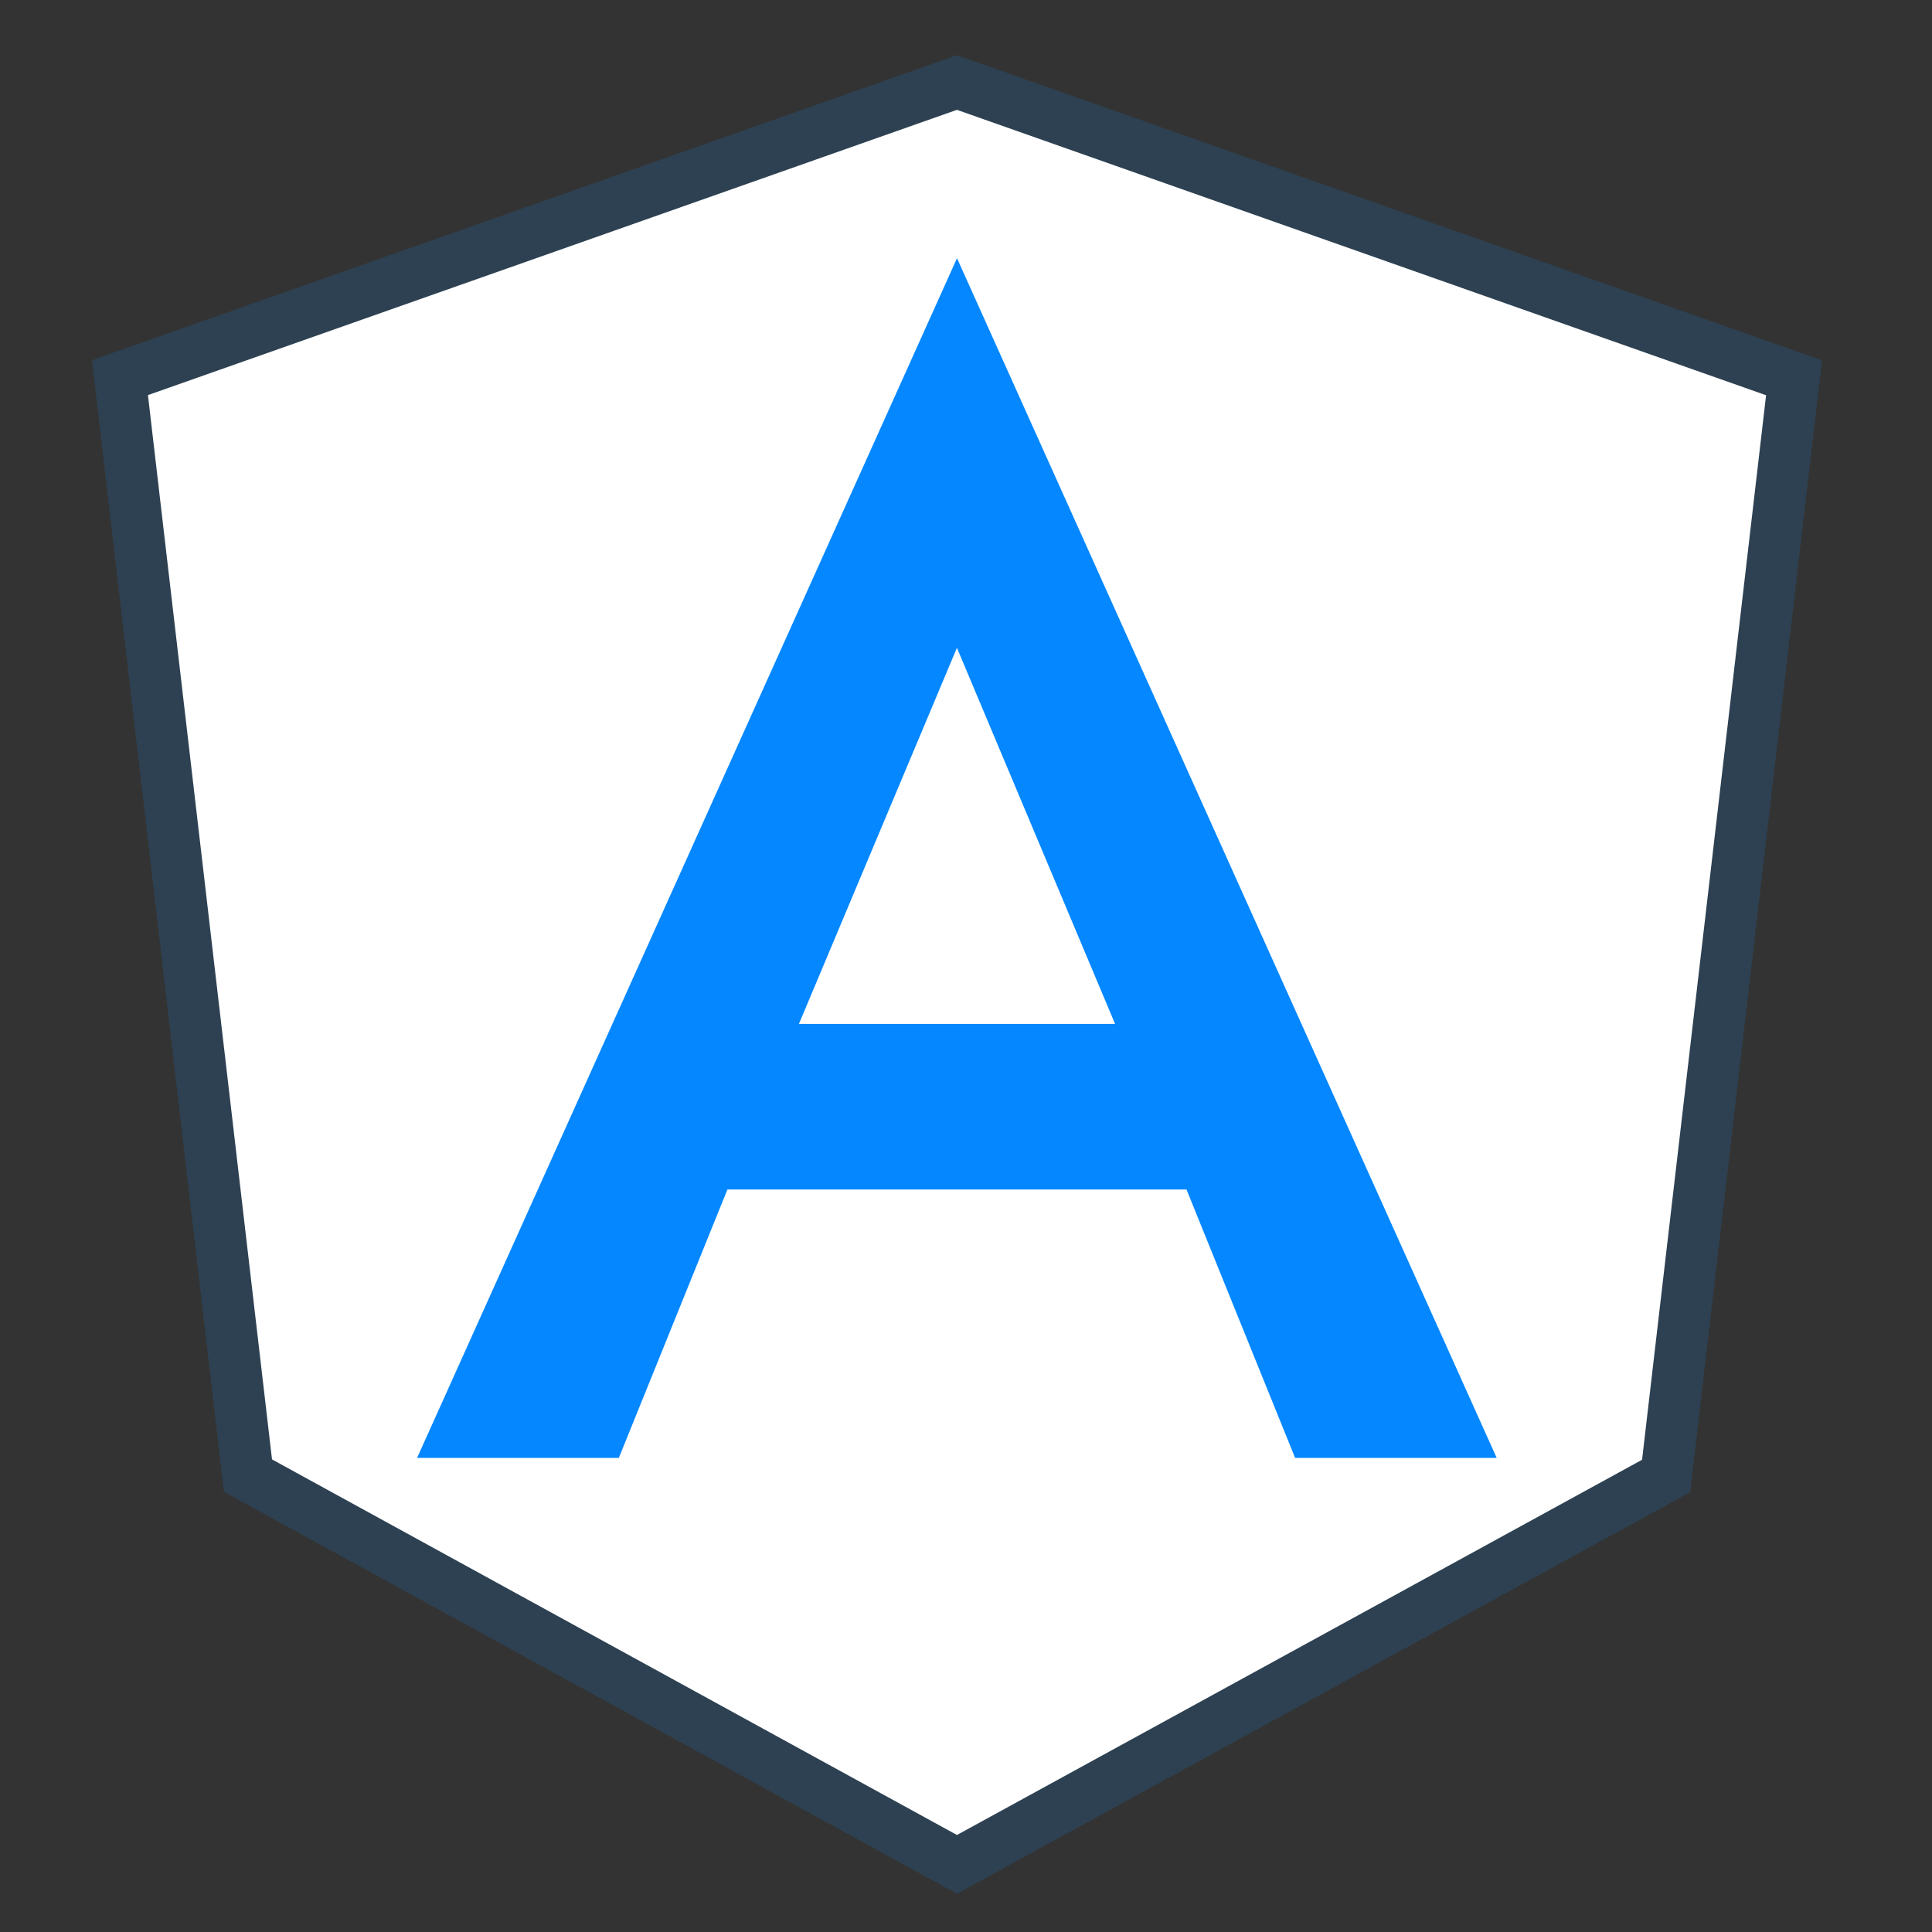
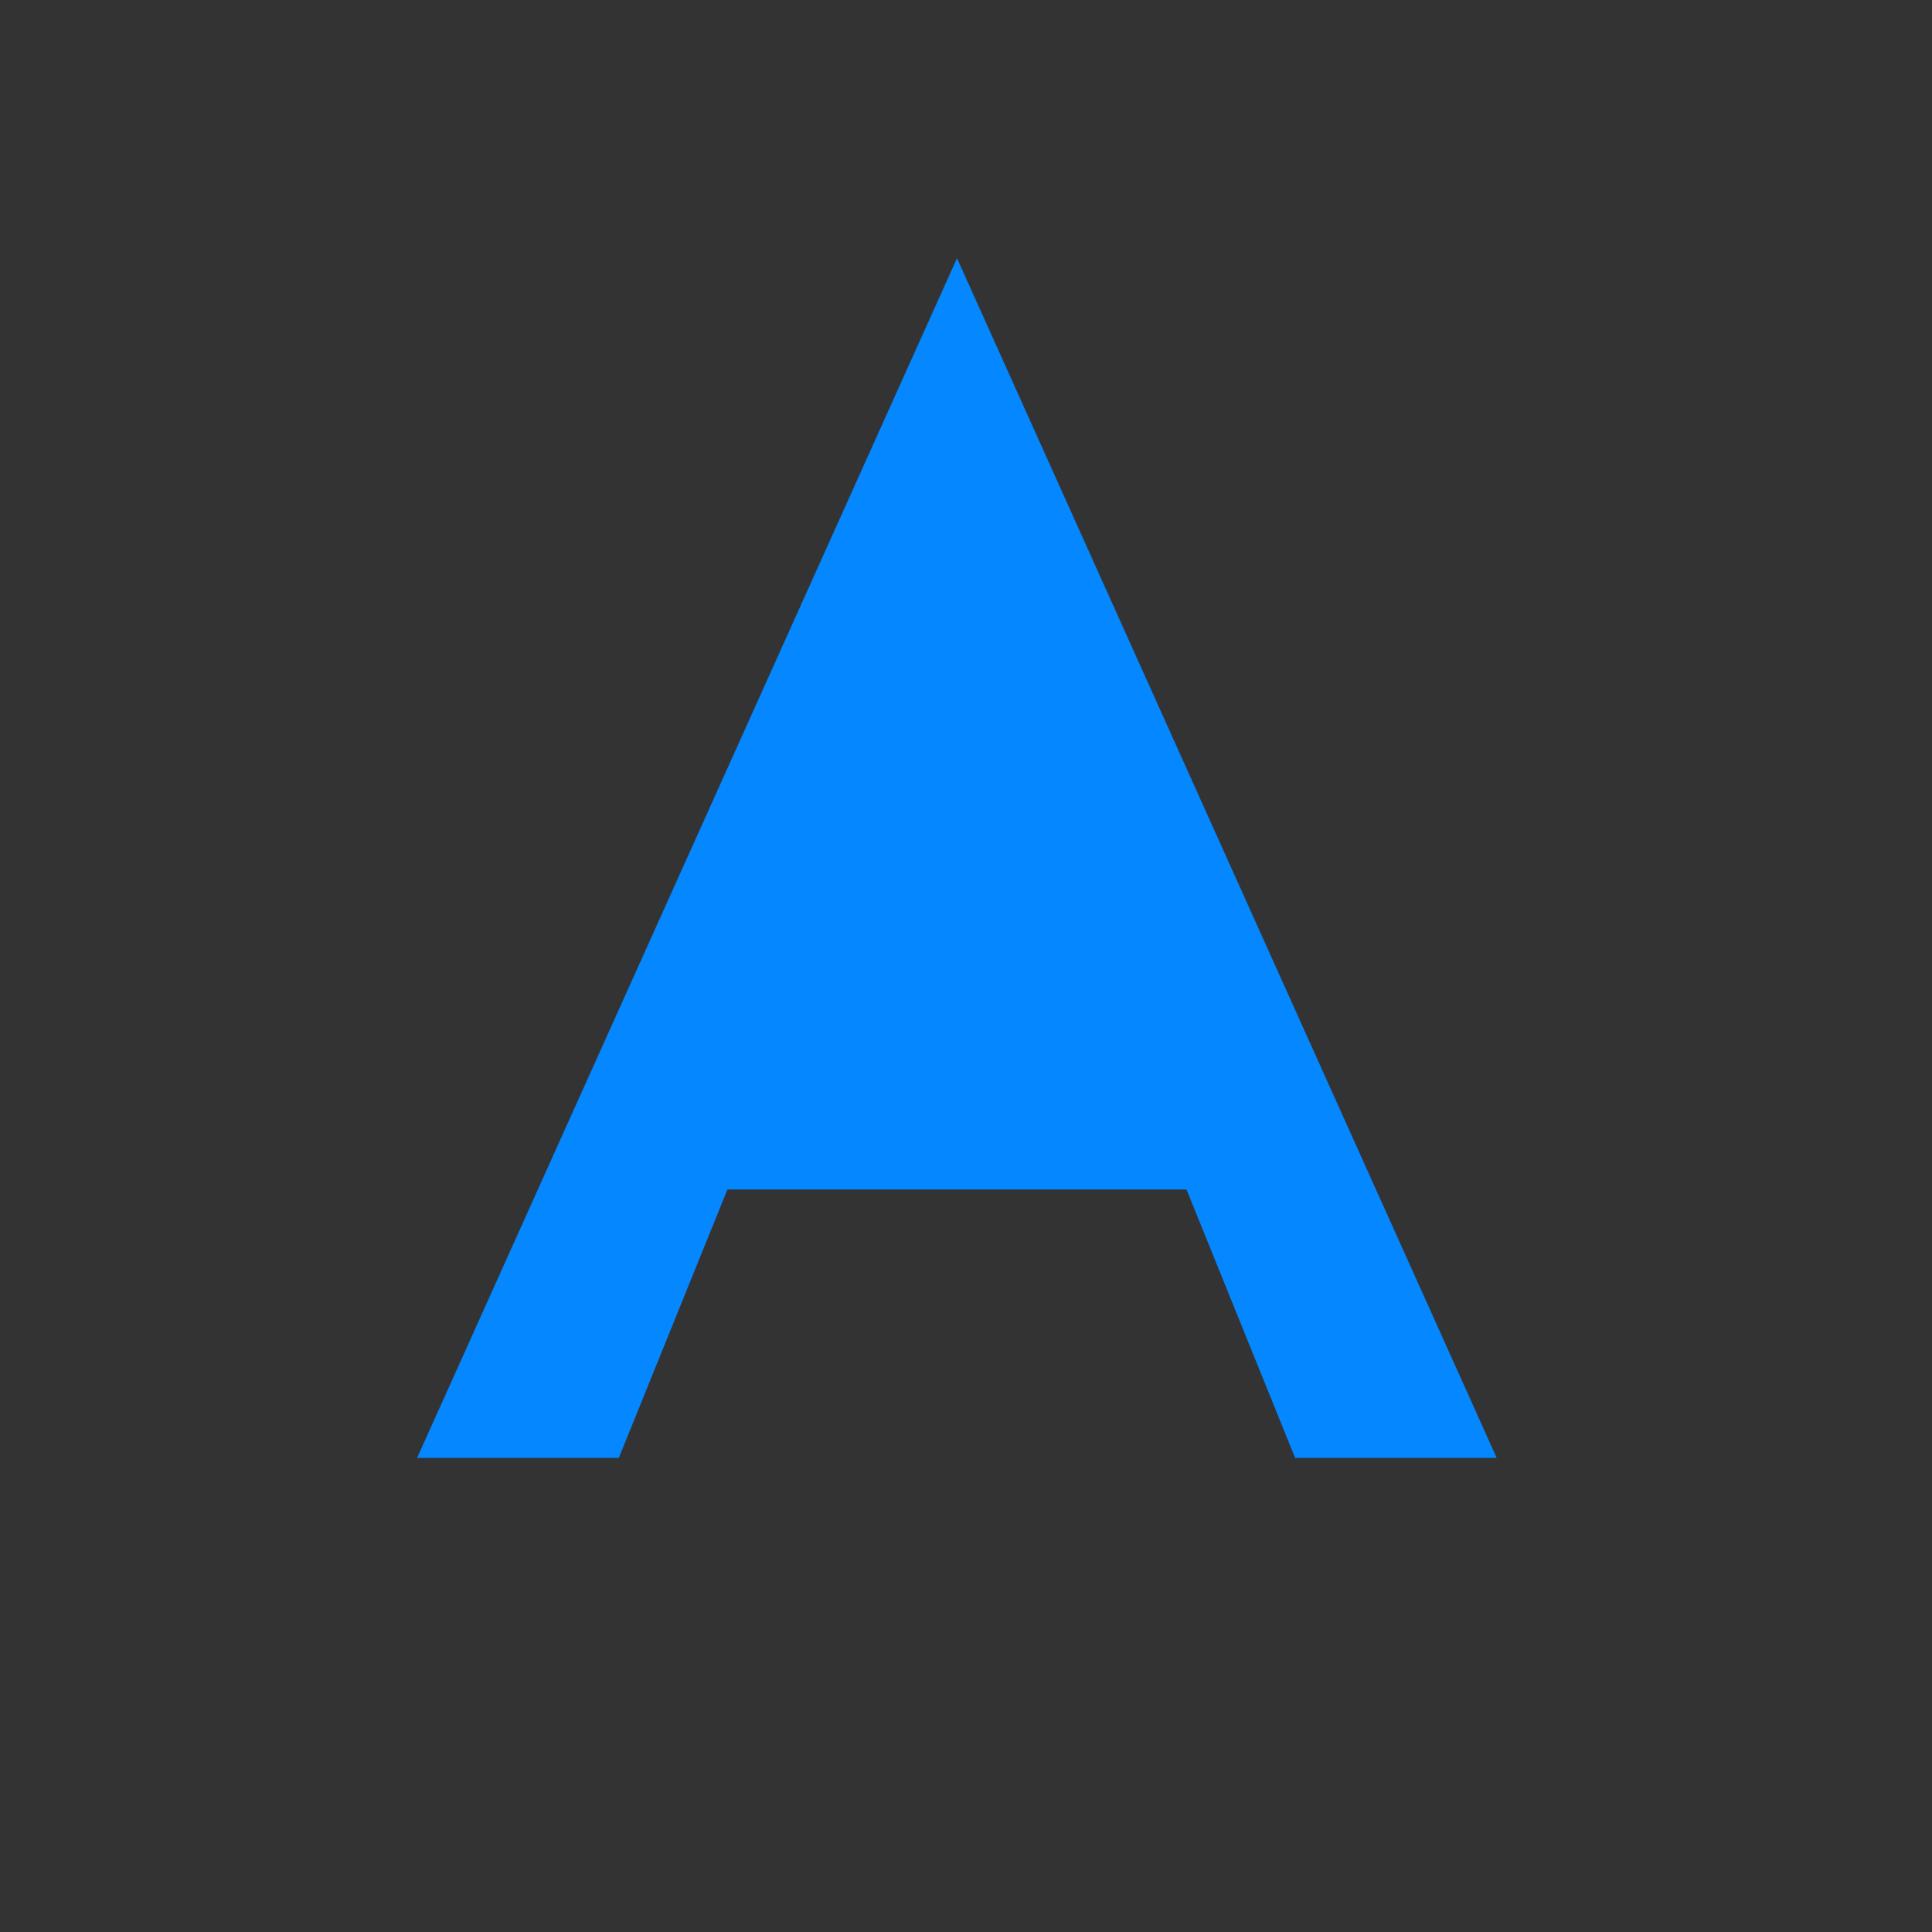
<svg xmlns="http://www.w3.org/2000/svg" width="105px" height="105px" viewBox="0 0 105 105" version="1.1">
  <rect x="0" y="0" width="105" height="105" fill="#333333" stroke="none" />
  <title>Artboard</title>
  <desc>Created with Sketch.</desc>
  <g id="Artboard" stroke="none" stroke-width="1" fill="none" fill-rule="evenodd">
    <g id="Group-116" transform="translate(5, 3)" fill-rule="nonzero">
-       <path d="M1.52,17.524 L8.476,77.195 L47.008,98.324 L85.55,77.215 L92.503,17.532 L47.007,1.485 L1.52,17.524 Z" id="Path" stroke="#2D4152" stroke-width="2.8" fill="#FFFFFF" />
      <polygon id="Path" fill="#0487FF" points="76.342 76.233 65.386 76.233 59.484 61.646 34.534 61.646 28.632 76.233 17.668 76.233 47.011 11.033" />
-       <polygon id="Path" fill="#FFFFFF" points="38.42 52.646 55.602 52.646 47.007 32.208" />
    </g>
  </g>
</svg>